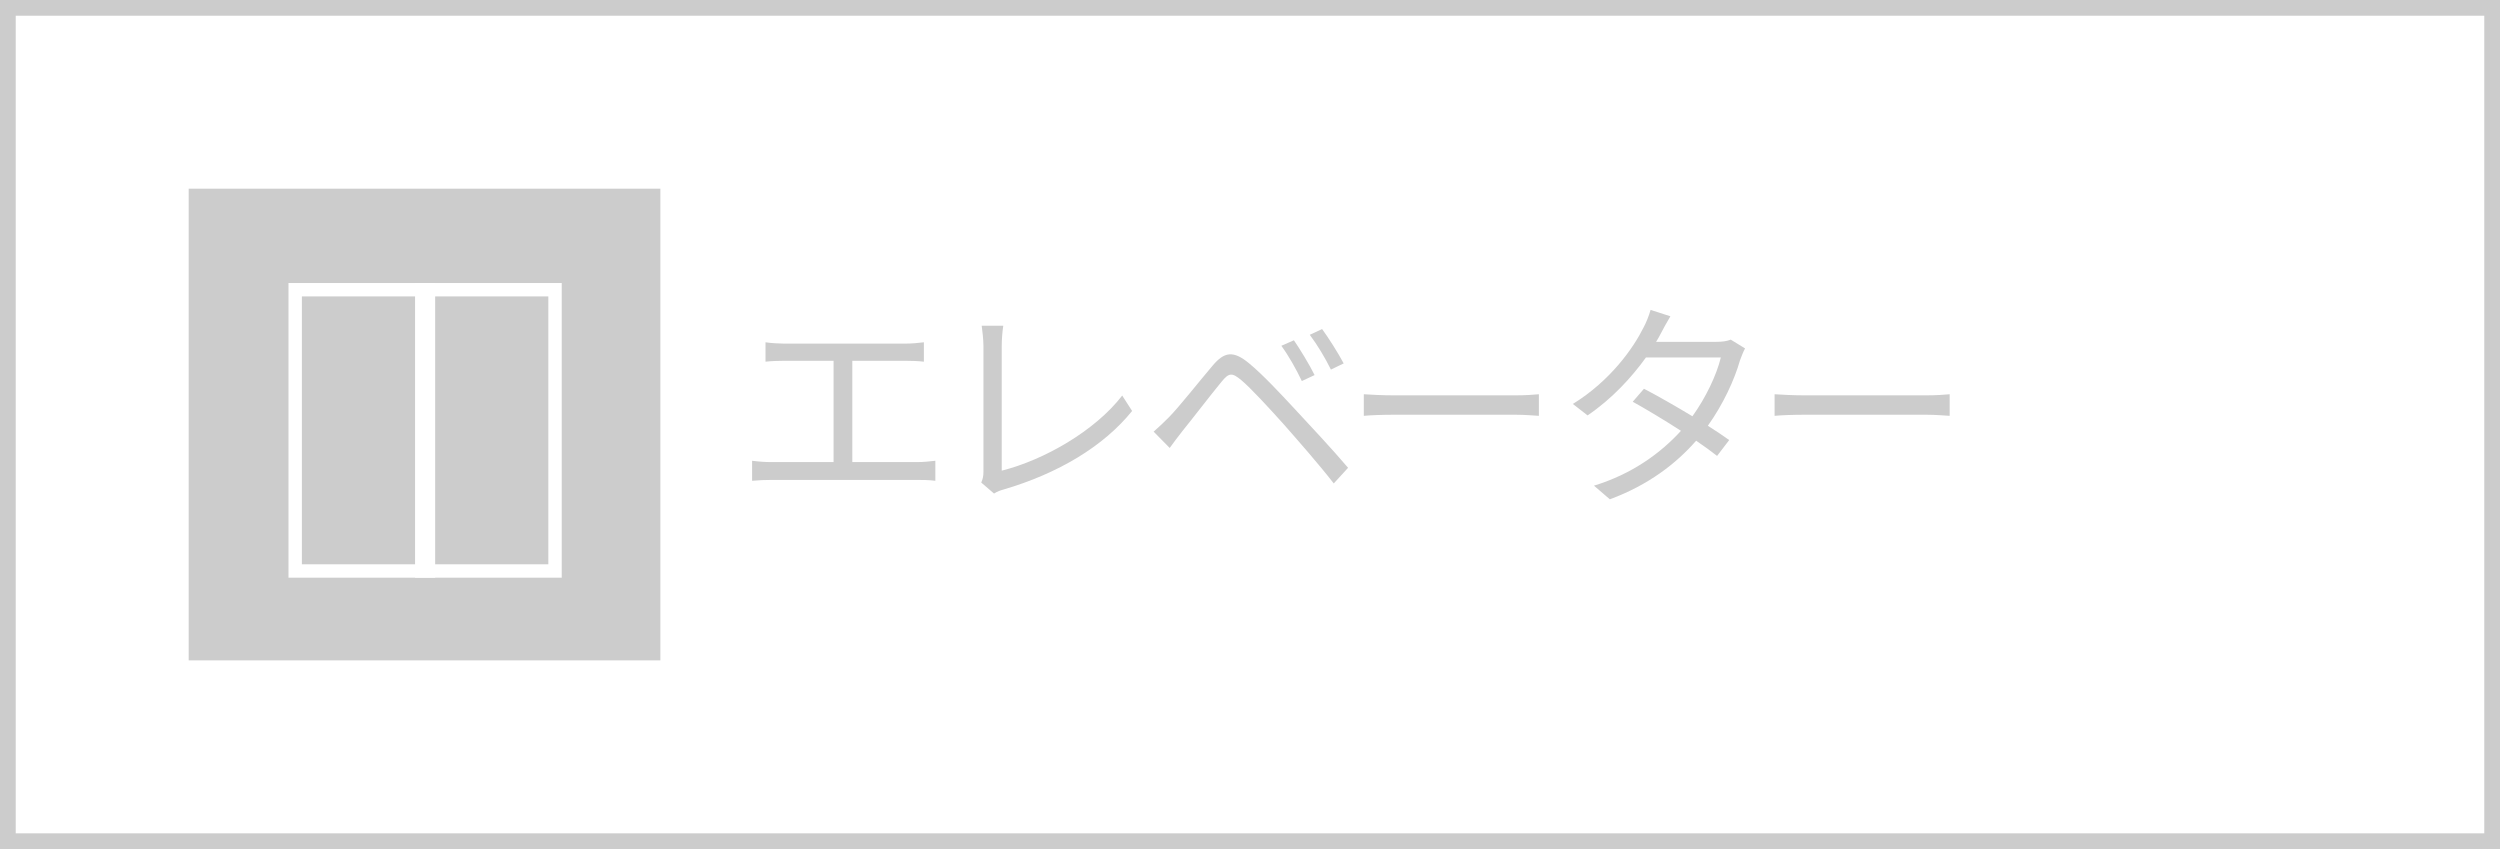
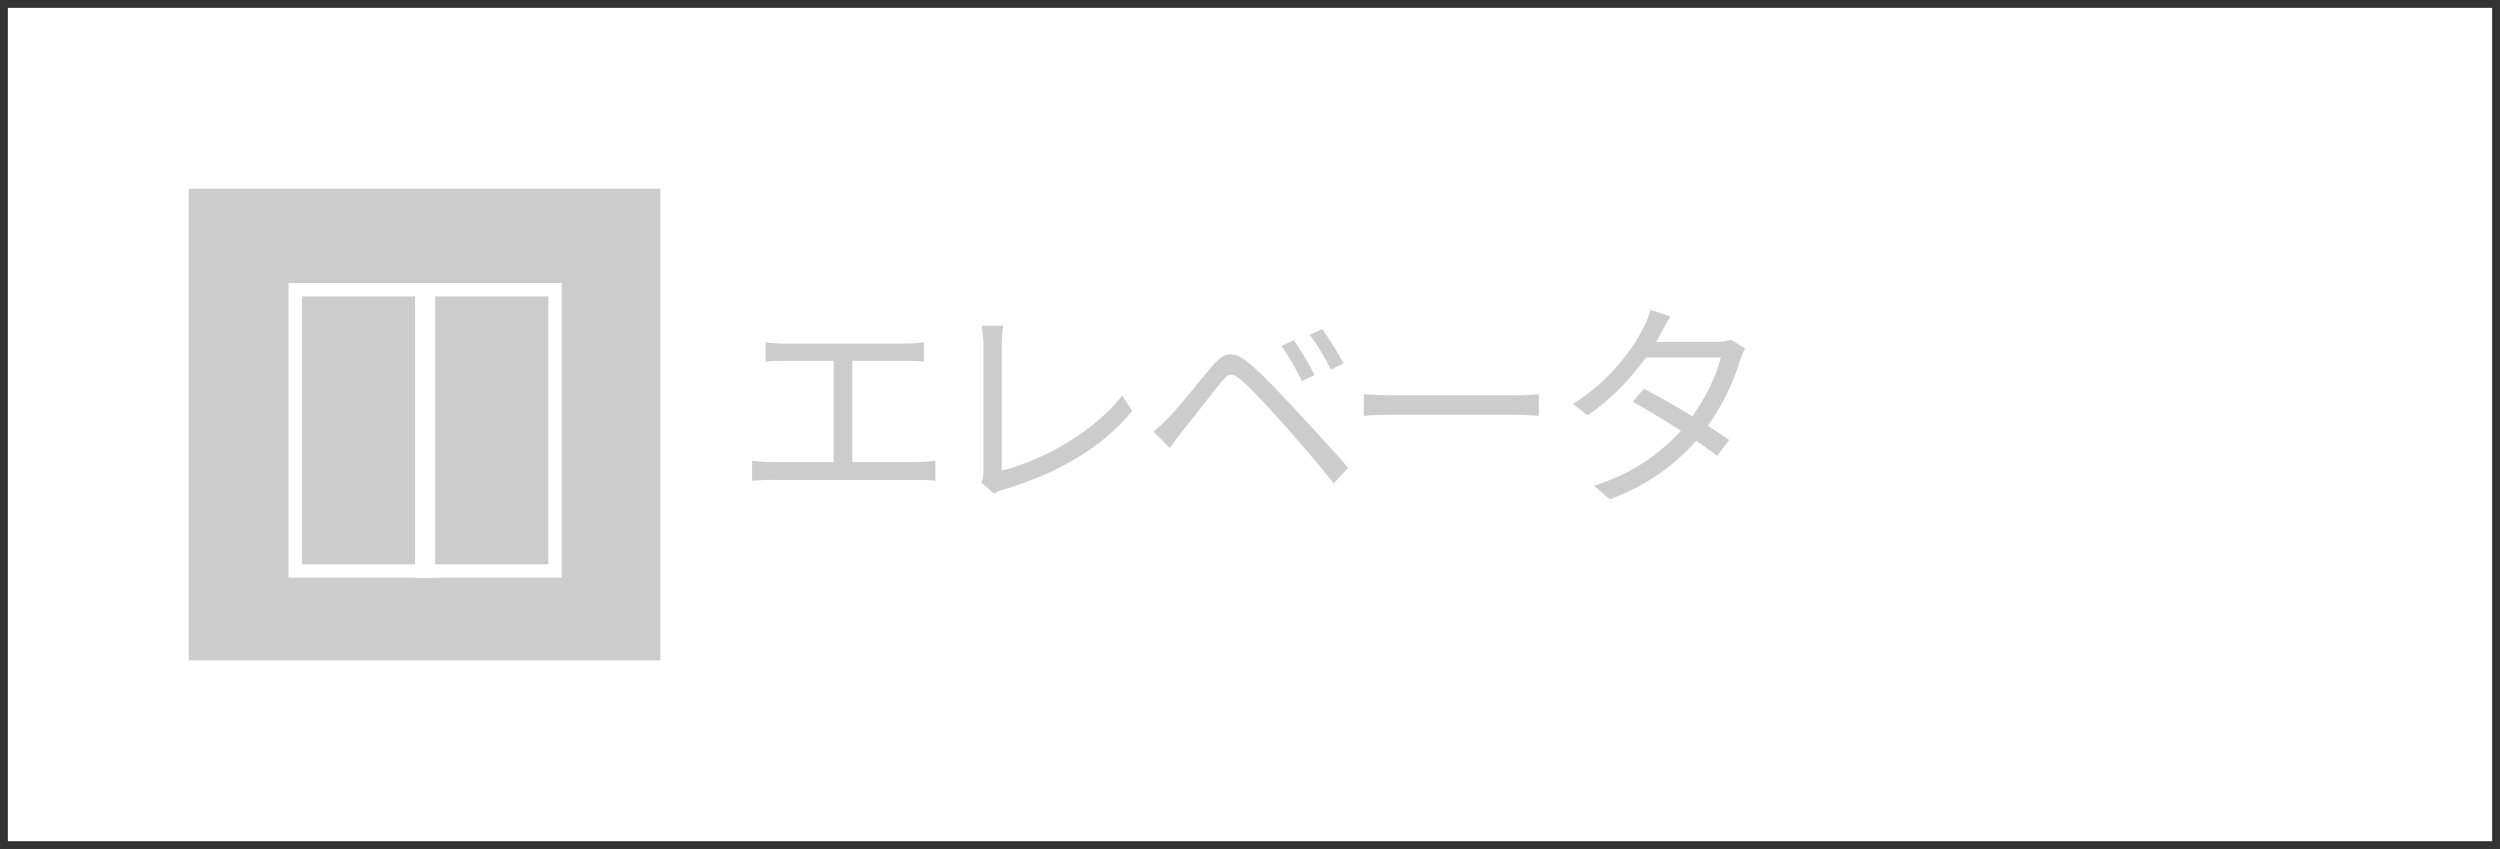
<svg xmlns="http://www.w3.org/2000/svg" version="1.1" id="レイヤー_1" x="0px" y="0px" viewBox="0 0 159 54" style="enable-background:new 0 0 159 54;" xml:space="preserve">
  <rect x="0" y="0" width="159" height="54" fill="#333333" stroke="none" />
  <g>
    <g>
      <rect x="0.5" y="0.5" style="fill:#FFFFFF;" width="158" height="53" />
-       <path style="fill:#CCCCCC;" d="M158,1v52H1V1H158 M159,0H0v54h159V0L159,0z" />
    </g>
    <g>
      <rect x="12" y="12" style="fill:#CCCCCC;" width="30" height="30" />
    </g>
    <g>
      <g>
        <path style="fill:#FFFFFF;" d="M34.874,18.852v17.037H27.25V18.852H34.874 M35.726,18h-9.328v18.741h9.328V18L35.726,18z" />
      </g>
    </g>
    <g>
      <g>
        <path style="fill:#FFFFFF;" d="M26.824,18.852v17.037H19.2V18.852H26.824 M27.676,18h-9.328v18.741h9.328V18L27.676,18z" />
      </g>
    </g>
    <g>
      <path style="fill:#CCCCCC;" d="M58.325,29.389c0.42,0,0.798-0.042,1.163-0.084v1.274c-0.379-0.056-0.883-0.056-1.163-0.056h-9.259    c-0.379,0-0.799,0.014-1.232,0.056v-1.274c0.42,0.057,0.854,0.084,1.232,0.084h3.949v-6.443h-3.151    c-0.267,0-0.826,0.014-1.177,0.057v-1.233c0.365,0.056,0.896,0.084,1.177,0.084h7.704c0.42,0,0.854-0.042,1.191-0.084v1.233    c-0.351-0.043-0.799-0.057-1.191-0.057h-3.361v6.443H58.325z" />
      <path style="fill:#CCCCCC;" d="M62.407,30.691c0.098-0.225,0.14-0.406,0.14-0.687v-8.013c0-0.378-0.07-0.994-0.111-1.274h1.372    c-0.056,0.351-0.098,0.868-0.098,1.274v7.943c2.675-0.673,5.925-2.521,7.662-4.777l0.63,0.98c-1.82,2.256-4.706,3.979-8.194,5.001    c-0.153,0.042-0.378,0.112-0.588,0.252L62.407,30.691z" />
      <path style="fill:#CCCCCC;" d="M74.35,26.531c0.672-0.687,1.891-2.241,2.773-3.277c0.742-0.883,1.316-0.98,2.325-0.141    c0.854,0.7,2.003,1.934,2.899,2.899c0.938,1.009,2.367,2.536,3.391,3.74l-0.911,0.995c-0.98-1.262-2.255-2.704-3.151-3.727    c-0.967-1.078-2.129-2.34-2.731-2.844c-0.589-0.49-0.784-0.477-1.261,0.112c-0.672,0.812-1.85,2.353-2.479,3.124    c-0.294,0.363-0.603,0.798-0.812,1.078l-1.022-1.037C73.719,27.147,73.985,26.896,74.35,26.531z M83.608,23.855l-0.812,0.379    c-0.35-0.742-0.84-1.611-1.303-2.242l0.799-0.35C82.643,22.146,83.286,23.197,83.608,23.855z M85.458,23.113l-0.812,0.393    c-0.364-0.742-0.869-1.583-1.345-2.213l0.784-0.365C84.449,21.418,85.121,22.469,85.458,23.113z" />
      <path style="fill:#CCCCCC;" d="M86.737,25.074c0.42,0.028,1.163,0.07,1.947,0.07h7.676c0.7,0,1.205-0.042,1.513-0.07v1.373    c-0.28-0.014-0.868-0.07-1.498-0.07h-7.69c-0.771,0-1.513,0.028-1.947,0.07V25.074z" />
      <path style="fill:#CCCCCC;" d="M110.986,22.16c-0.112,0.197-0.238,0.533-0.322,0.757c-0.351,1.233-1.064,2.788-2.045,4.161    c0.532,0.336,1.008,0.658,1.358,0.91l-0.771,1.008c-0.336-0.266-0.799-0.602-1.331-0.967c-1.261,1.443-3.025,2.816-5.49,3.727    l-1.009-0.868c2.438-0.743,4.258-2.087,5.533-3.488c-1.106-0.714-2.283-1.415-3.068-1.849l0.715-0.826    c0.812,0.42,1.989,1.092,3.082,1.75c0.854-1.189,1.54-2.633,1.807-3.739h-4.763c-0.896,1.247-2.144,2.619-3.712,3.684    l-0.938-0.728c2.409-1.485,3.866-3.586,4.496-4.861c0.141-0.252,0.351-0.756,0.448-1.121l1.261,0.406    c-0.224,0.365-0.476,0.841-0.616,1.107c-0.084,0.168-0.182,0.336-0.294,0.518h3.824c0.378,0,0.687-0.041,0.924-0.14L110.986,22.16    z" />
-       <path style="fill:#CCCCCC;" d="M112.863,25.074c0.42,0.028,1.163,0.07,1.947,0.07h7.676c0.7,0,1.205-0.042,1.513-0.07v1.373    c-0.28-0.014-0.868-0.07-1.498-0.07h-7.69c-0.771,0-1.513,0.028-1.947,0.07V25.074z" />
    </g>
  </g>
</svg>